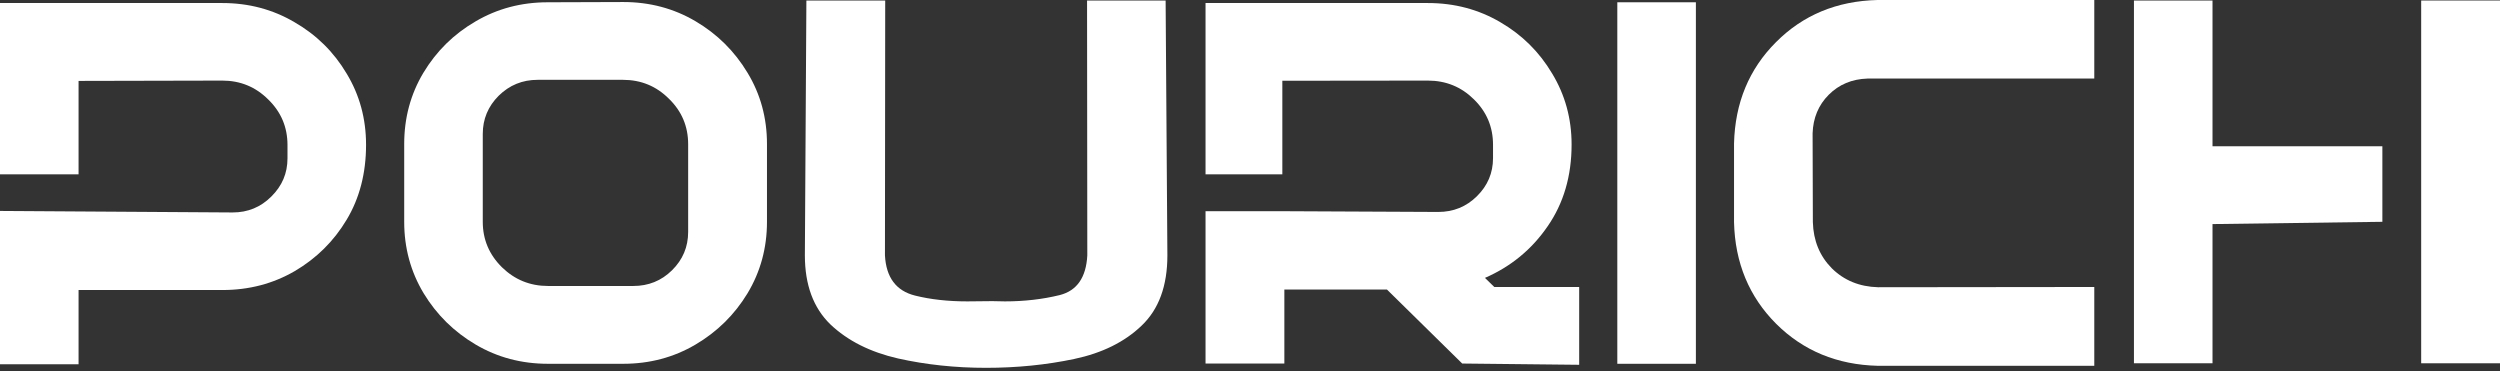
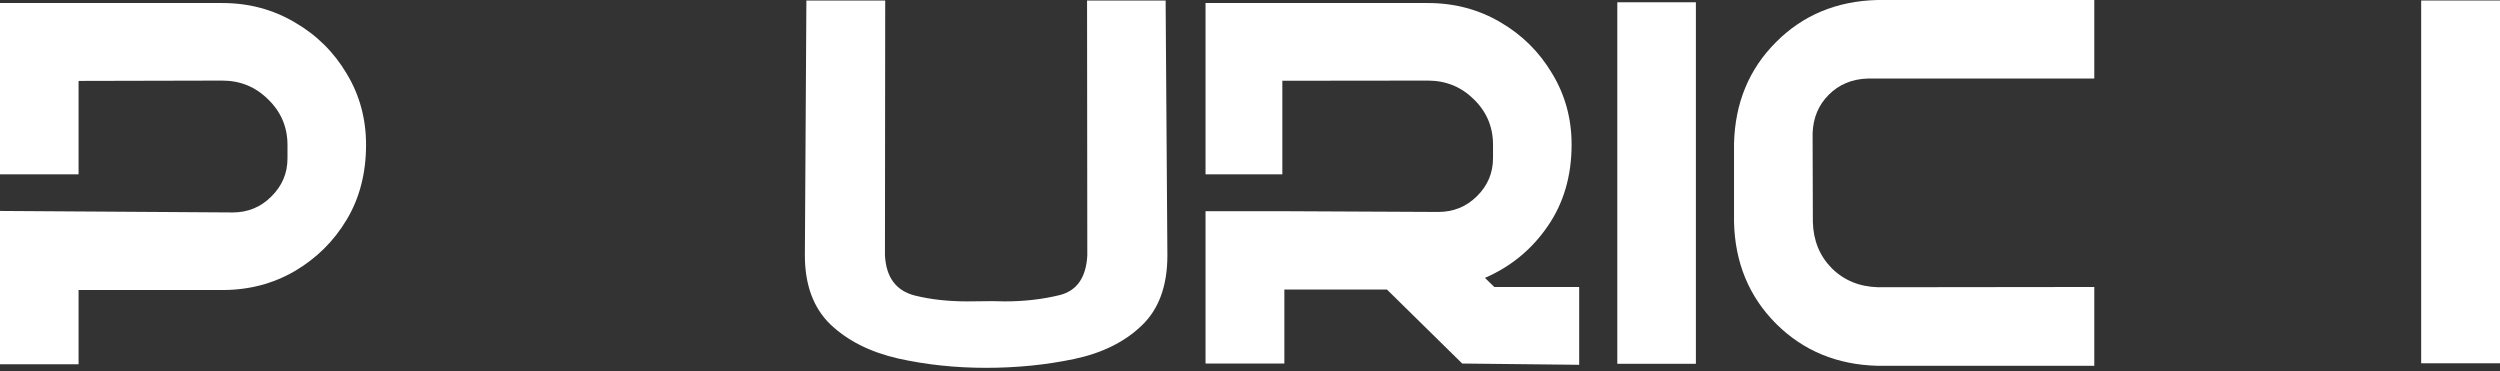
<svg xmlns="http://www.w3.org/2000/svg" width="424" height="63" viewBox="0 0 424 63" fill="none">
  <rect x="0" y="0" width="424" height="63" fill="#333333" stroke="none" />
  <path d="M13.325 61.783H0V35.776L39.461 36.033C42.032 36.033 44.217 35.133 46.016 33.334C47.844 31.534 48.758 29.378 48.758 26.864V24.593C48.758 21.566 47.673 18.995 45.502 16.881C43.36 14.739 40.76 13.668 37.704 13.668L13.325 13.723V29.566H0V0.514H37.704C42.189 0.514 46.273 1.6 49.958 3.77C53.671 5.913 56.613 8.812 58.784 12.468C60.984 16.096 62.083 20.123 62.083 24.55C62.083 29.378 60.984 33.62 58.784 37.276C56.613 40.903 53.685 43.803 50.001 45.973C46.316 48.116 42.231 49.187 37.747 49.187H13.325V61.783Z" fill="white" />
-   <path d="M105.7 61.698H92.932C88.448 61.698 84.363 60.612 80.678 58.441C76.993 56.27 74.052 53.371 71.852 49.744C69.653 46.088 68.553 42.046 68.553 37.618V24.422C68.553 19.995 69.638 15.967 71.809 12.339C74.009 8.683 76.951 5.784 80.635 3.642C84.32 1.471 88.405 0.386 92.889 0.386L105.7 0.343C110.185 0.343 114.269 1.428 117.954 3.599C121.639 5.77 124.581 8.683 126.78 12.339C128.98 15.967 130.079 19.995 130.079 24.422V37.618C130.079 42.046 128.98 46.088 126.78 49.744C124.581 53.371 121.639 56.27 117.954 58.441C114.269 60.612 110.185 61.698 105.7 61.698ZM107.414 48.501C109.985 48.501 112.17 47.616 113.969 45.845C115.797 44.045 116.711 41.874 116.711 39.332V24.465C116.711 21.437 115.626 18.866 113.455 16.753C111.313 14.61 108.714 13.539 105.657 13.539H91.175C88.605 13.539 86.405 14.439 84.577 16.238C82.778 18.038 81.878 20.195 81.878 22.708V37.618C81.878 40.618 82.963 43.188 85.134 45.331C87.305 47.444 89.904 48.501 92.932 48.501H107.414Z" fill="white" />
  <path d="M167.226 62.383C162.028 62.383 157.058 61.855 152.316 60.798C147.574 59.712 143.747 57.784 140.833 55.014C137.949 52.215 136.506 48.316 136.506 43.317L136.763 0.086H150.131L150.088 43.317C150.288 47.059 151.988 49.33 155.187 50.129C157.815 50.786 160.771 51.115 164.056 51.115L168.297 51.072L170.44 51.115C173.725 51.115 176.824 50.758 179.737 50.044C182.651 49.301 184.207 47.059 184.407 43.317L184.365 0.086H197.69L197.989 43.317C197.989 48.487 196.533 52.457 193.619 55.228C190.734 57.999 186.921 59.884 182.179 60.884C177.438 61.883 172.453 62.383 167.226 62.383Z" fill="white" />
  <path d="M217.484 35.819L243.92 35.947C246.491 35.947 248.676 35.062 250.475 33.291C252.303 31.491 253.217 29.335 253.217 26.821V24.55C253.217 21.523 252.132 18.952 249.961 16.838C247.819 14.725 245.22 13.668 242.163 13.668L217.484 13.696V29.566H204.459V0.514H242.163C246.676 0.514 250.775 1.6 254.46 3.77C258.145 5.913 261.072 8.812 263.243 12.468C265.443 16.096 266.542 20.109 266.542 24.508C266.542 29.849 265.186 34.476 262.472 38.39C259.787 42.303 256.245 45.216 251.846 47.13L253.432 48.673H267.828V61.869L247.99 61.655L235.222 49.101H217.827V61.655H204.459V35.819H217.484Z" fill="white" />
  <path d="M287.622 61.698H274.297V0.386H287.622V61.698Z" fill="white" />
  <path d="M355.19 62.04H318.471C311.587 61.869 305.846 59.498 301.247 54.928C296.649 50.329 294.263 44.588 294.092 37.704V24.336C294.263 17.452 296.634 11.725 301.204 7.155C305.775 2.556 311.516 0.171 318.428 0H355.19V13.325H316.715C314.087 13.411 311.902 14.325 310.159 16.067C308.417 17.809 307.503 19.995 307.417 22.622L307.46 37.661C307.546 40.803 308.617 43.417 310.673 45.502C312.759 47.559 315.372 48.63 318.514 48.715L355.19 48.673V62.04Z" fill="white" />
-   <path d="M375.242 61.612V38.004L404.05 37.618V24.808H375.242V0.086H361.917V61.612H375.242Z" fill="white" />
-   <path d="M410.632 61.612H424V0.086H410.632V24.808V32.491V37.618V61.612Z" fill="white" />
+   <path d="M410.632 61.612H424V0.086H410.632V24.808V37.618V61.612Z" fill="white" />
</svg>